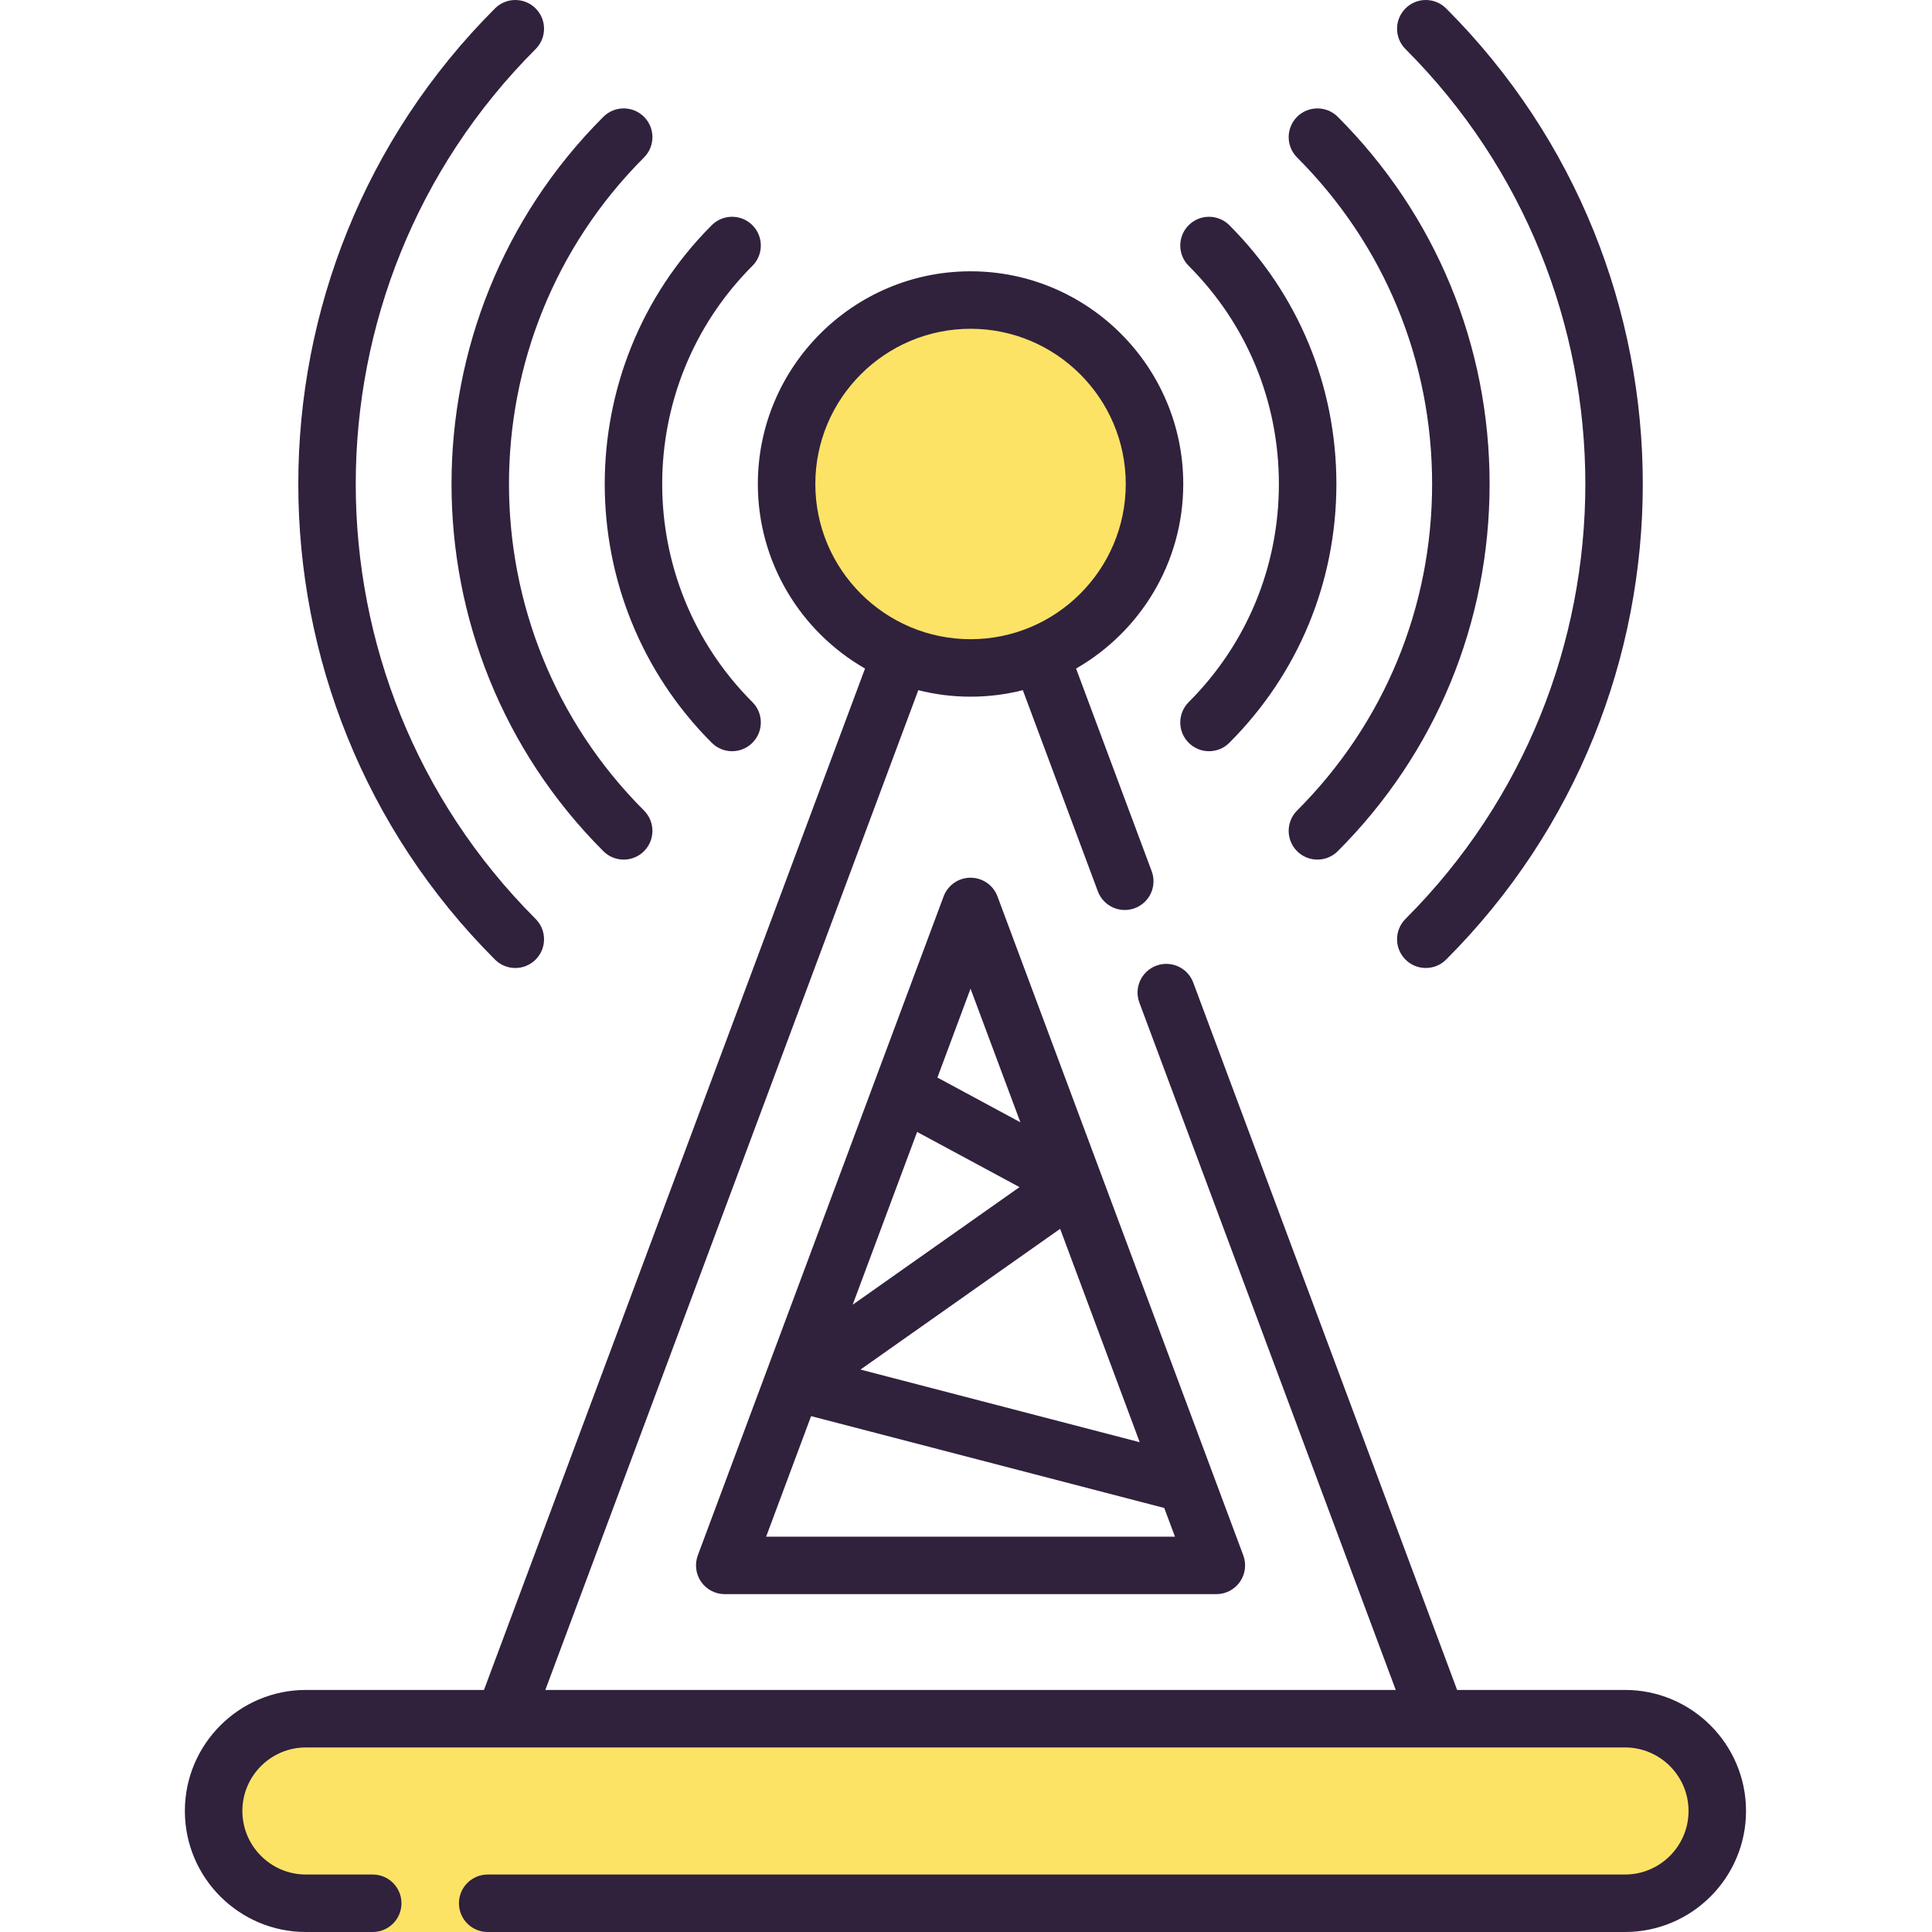
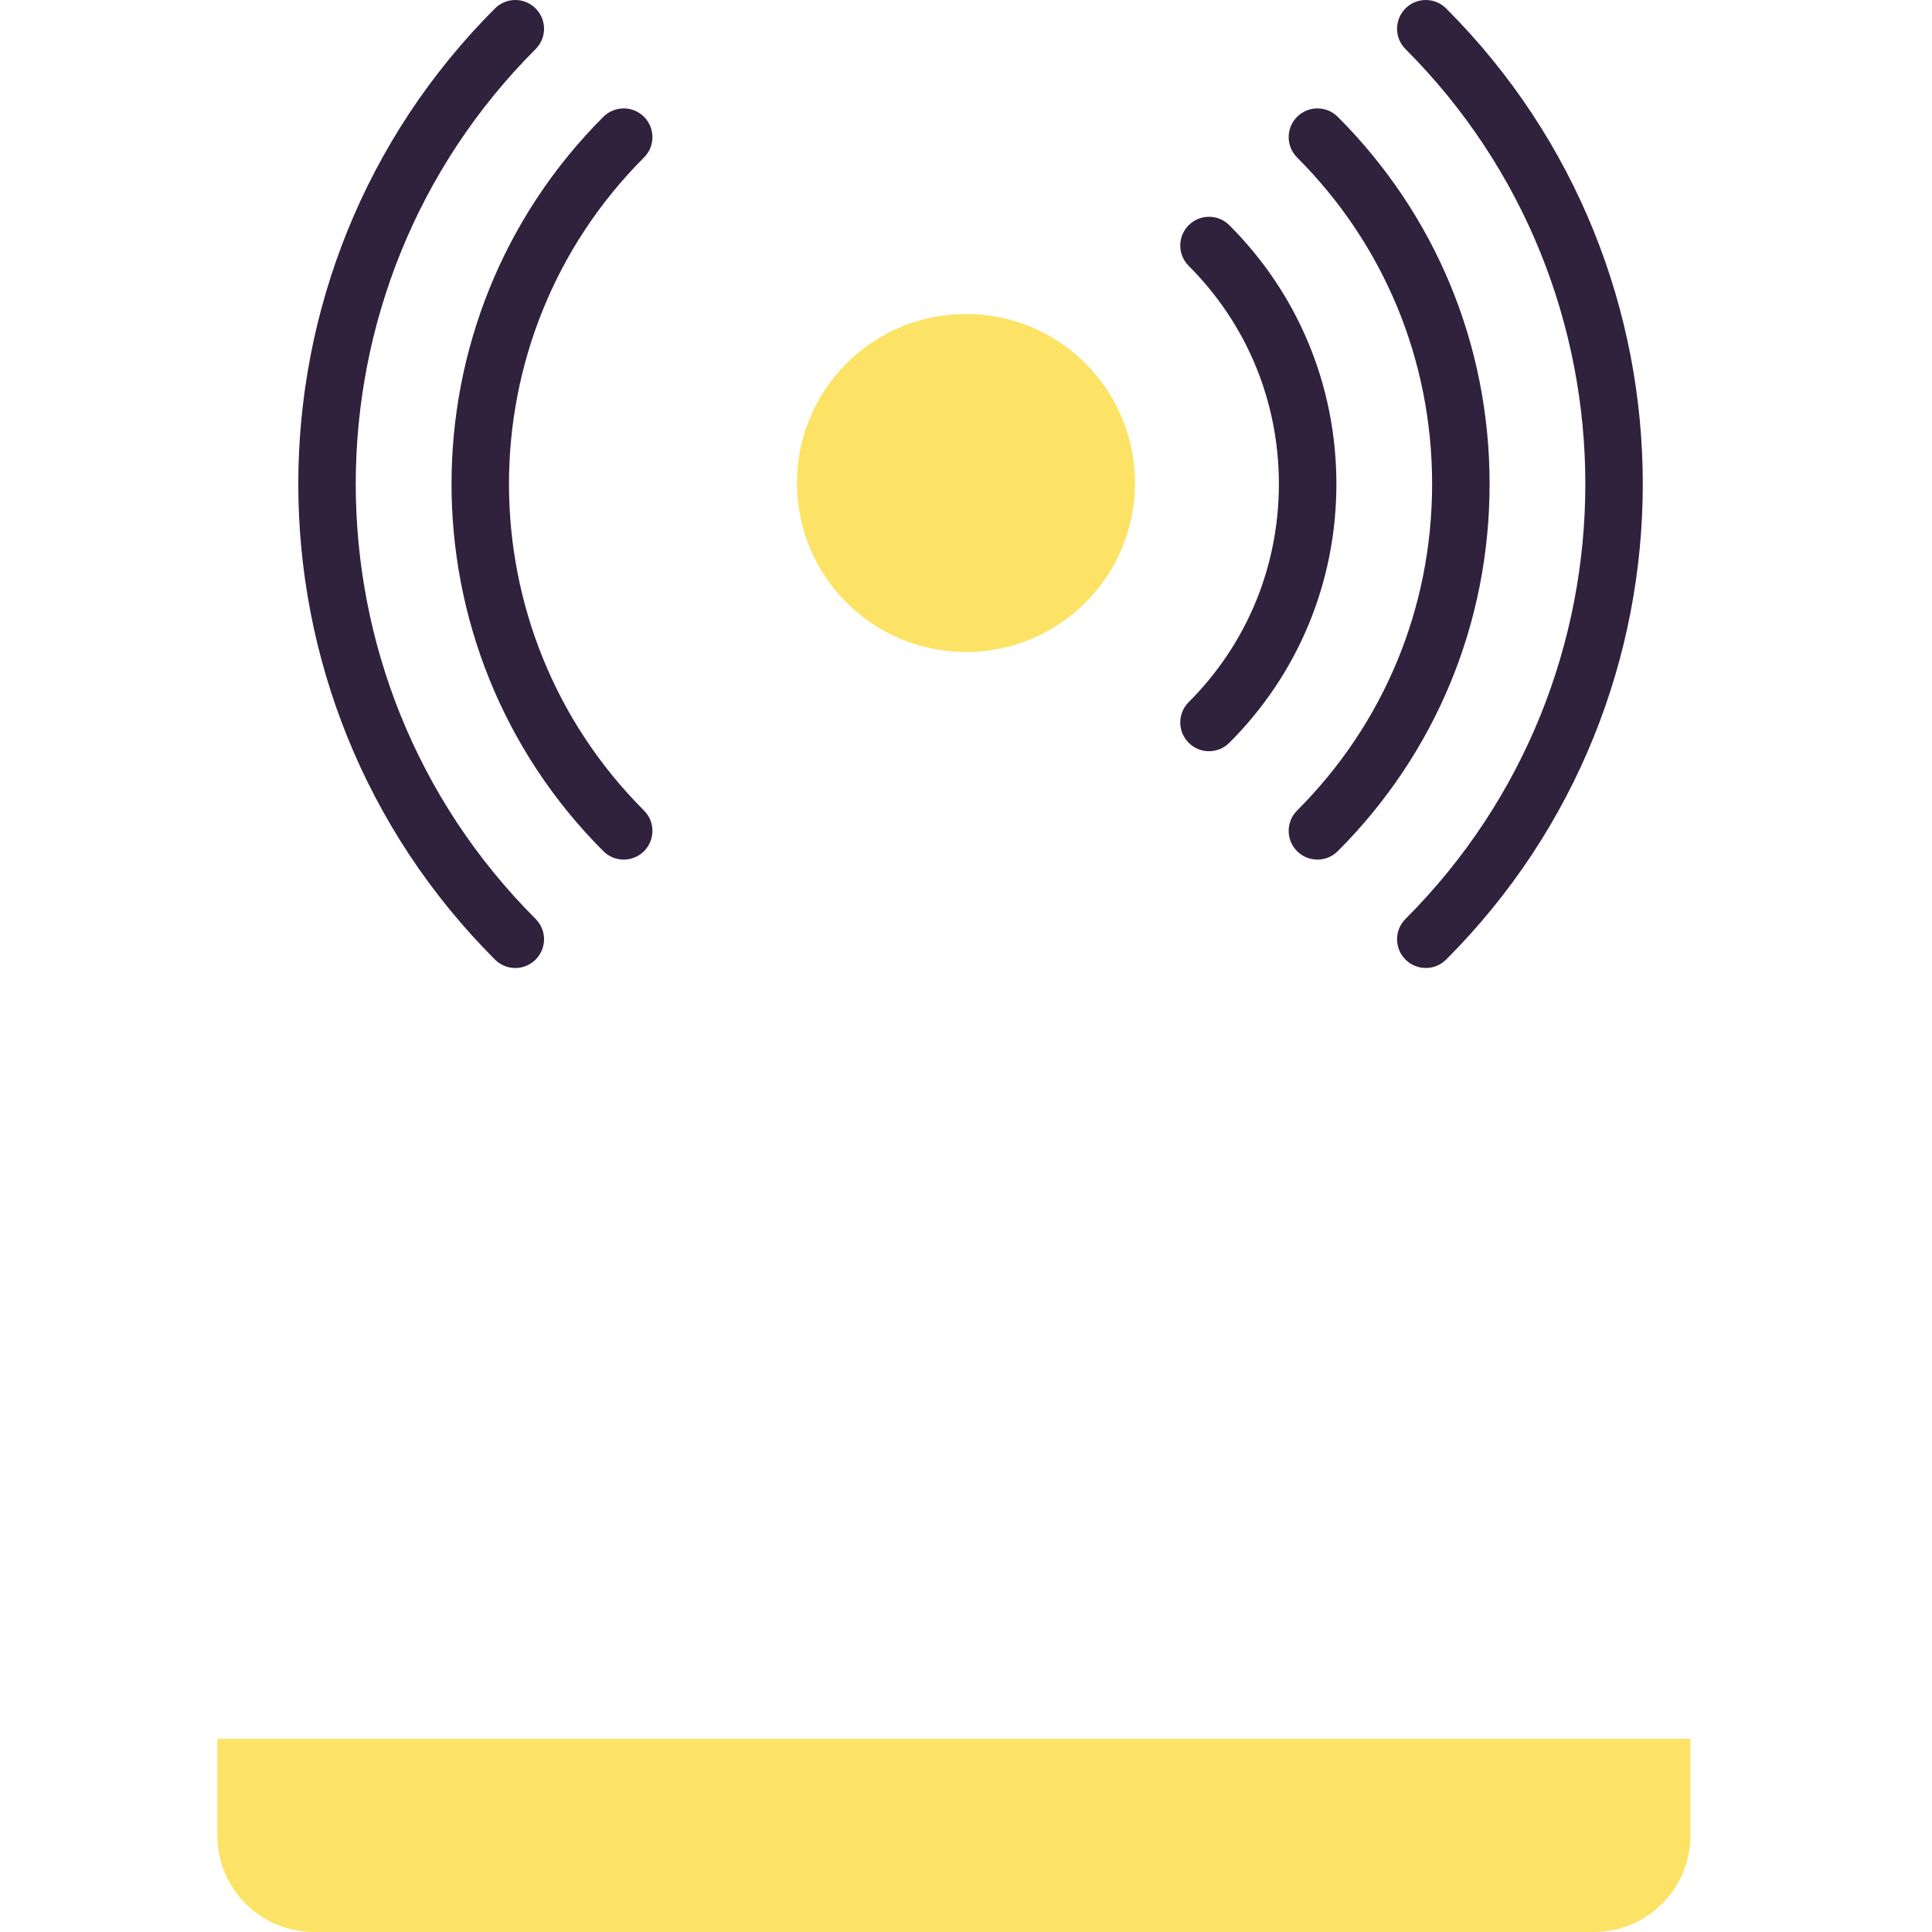
<svg xmlns="http://www.w3.org/2000/svg" width="80" height="80" viewBox="0 0 80 80" fill="none">
  <circle cx="39.999" cy="20" r="7" fill="#FCE366" />
  <path d="M8.999 72H69.999V76C69.999 78.209 68.208 80 65.999 80H12.999C10.79 80 8.999 78.209 8.999 76V72Z" fill="#FCE366" />
  <path d="M21.338 40.083C21.642 40.083 21.947 39.966 22.179 39.734C22.644 39.269 22.644 38.516 22.179 38.051C12.248 28.121 12.248 11.962 22.179 2.032C22.644 1.567 22.644 0.814 22.179 0.349C21.714 -0.116 20.96 -0.116 20.496 0.349C9.637 11.207 9.637 28.876 20.496 39.734C20.728 39.966 21.033 40.083 21.338 40.083Z" fill="#30213D" />
  <path d="M58.198 38.051C57.733 38.516 57.733 39.269 58.198 39.734C58.43 39.967 58.735 40.082 59.039 40.082C59.344 40.082 59.649 39.967 59.881 39.734C70.739 28.875 70.739 11.207 59.881 0.349C59.416 -0.116 58.662 -0.116 58.198 0.349C57.733 0.814 57.733 1.567 58.198 2.032C68.128 11.962 68.128 28.12 58.198 38.051V38.051Z" fill="#30213D" />
  <path d="M24.984 35.246C25.216 35.478 25.521 35.594 25.826 35.594C26.13 35.594 26.435 35.478 26.667 35.246C27.132 34.781 27.132 34.027 26.667 33.563C19.212 26.107 19.212 13.976 26.667 6.52C27.132 6.055 27.132 5.302 26.667 4.837C26.202 4.373 25.449 4.373 24.984 4.837C16.601 13.221 16.601 26.862 24.984 35.246Z" fill="#30213D" />
  <path d="M59.301 20.041C59.301 25.155 57.315 29.957 53.709 33.563C53.245 34.028 53.245 34.781 53.709 35.246C53.942 35.478 54.246 35.594 54.551 35.594C54.856 35.594 55.16 35.478 55.393 35.246C59.448 31.191 61.681 25.791 61.681 20.041C61.681 14.292 59.448 8.892 55.393 4.837C54.928 4.373 54.174 4.373 53.709 4.837C53.245 5.302 53.245 6.055 53.709 6.52C57.315 10.126 59.301 14.927 59.301 20.041Z" fill="#30213D" />
-   <path d="M29.472 30.757C29.705 30.989 30.009 31.106 30.314 31.106C30.619 31.106 30.923 30.99 31.156 30.757C31.62 30.292 31.62 29.538 31.156 29.074C26.175 24.094 26.175 15.989 31.156 11.008C31.62 10.544 31.62 9.79 31.156 9.325C30.691 8.86 29.937 8.86 29.472 9.325C23.564 15.234 23.564 24.849 29.472 30.757Z" fill="#30213D" />
  <path d="M52.956 20.041C52.956 23.458 51.63 26.666 49.221 29.074C48.756 29.539 48.756 30.292 49.221 30.757C49.453 30.99 49.758 31.106 50.062 31.106C50.367 31.106 50.672 30.99 50.904 30.757C53.763 27.899 55.337 24.094 55.337 20.041C55.337 15.989 53.763 12.183 50.904 9.325C50.44 8.86 49.686 8.86 49.221 9.325C48.756 9.79 48.756 10.544 49.221 11.008C51.63 13.417 52.956 16.625 52.956 20.041V20.041Z" fill="#30213D" />
-   <path d="M67.288 69.977H60.336L49.409 40.685C49.179 40.07 48.494 39.757 47.878 39.987C47.262 40.216 46.949 40.901 47.179 41.517L57.795 69.977H22.581L38.025 28.579C38.718 28.754 39.442 28.848 40.188 28.848C40.935 28.848 41.66 28.754 42.353 28.578L45.459 36.906C45.638 37.385 46.092 37.681 46.574 37.681C46.712 37.681 46.853 37.657 46.99 37.606C47.606 37.376 47.919 36.691 47.689 36.075L44.558 27.683C47.207 26.162 48.996 23.308 48.996 20.041C48.996 15.185 45.045 11.234 40.188 11.234C35.332 11.234 31.381 15.185 31.381 20.041C31.381 23.308 33.17 26.163 35.819 27.683L20.041 69.977H12.667C9.903 69.977 7.655 72.225 7.655 74.989C7.655 77.752 9.903 80 12.667 80H15.434C16.091 80 16.624 79.467 16.624 78.81C16.624 78.153 16.091 77.62 15.434 77.62H12.667C11.216 77.62 10.036 76.439 10.036 74.989C10.036 73.538 11.216 72.358 12.667 72.358H67.288C68.739 72.358 69.919 73.538 69.919 74.989C69.919 76.439 68.739 77.62 67.288 77.62H20.194C19.537 77.62 19.004 78.153 19.004 78.81C19.004 79.467 19.537 80 20.194 80H67.288C70.052 80 72.299 77.752 72.299 74.989C72.299 72.225 70.052 69.977 67.288 69.977V69.977ZM33.761 20.041C33.761 16.498 36.645 13.614 40.188 13.614C43.732 13.614 46.615 16.498 46.615 20.041C46.615 23.585 43.732 26.468 40.188 26.468C36.645 26.468 33.761 23.585 33.761 20.041Z" fill="#30213D" />
-   <path d="M40.188 36.344C39.691 36.344 39.247 36.653 39.073 37.118L28.895 64.404C28.759 64.77 28.81 65.179 29.032 65.499C29.254 65.819 29.62 66.01 30.01 66.01H50.367C50.757 66.01 51.122 65.819 51.344 65.499C51.567 65.179 51.618 64.77 51.482 64.404L41.303 37.118C41.13 36.653 40.685 36.344 40.188 36.344V36.344ZM40.188 40.939L42.252 46.472L38.816 44.619L40.188 40.939ZM47.193 59.719L35.63 56.711L43.898 50.883L47.193 59.719ZM35.307 54.026L37.976 46.871L42.216 49.156L35.307 54.026ZM31.724 63.63L33.586 58.639L48.209 62.442L48.653 63.63H31.724Z" fill="#30213D" />
</svg>